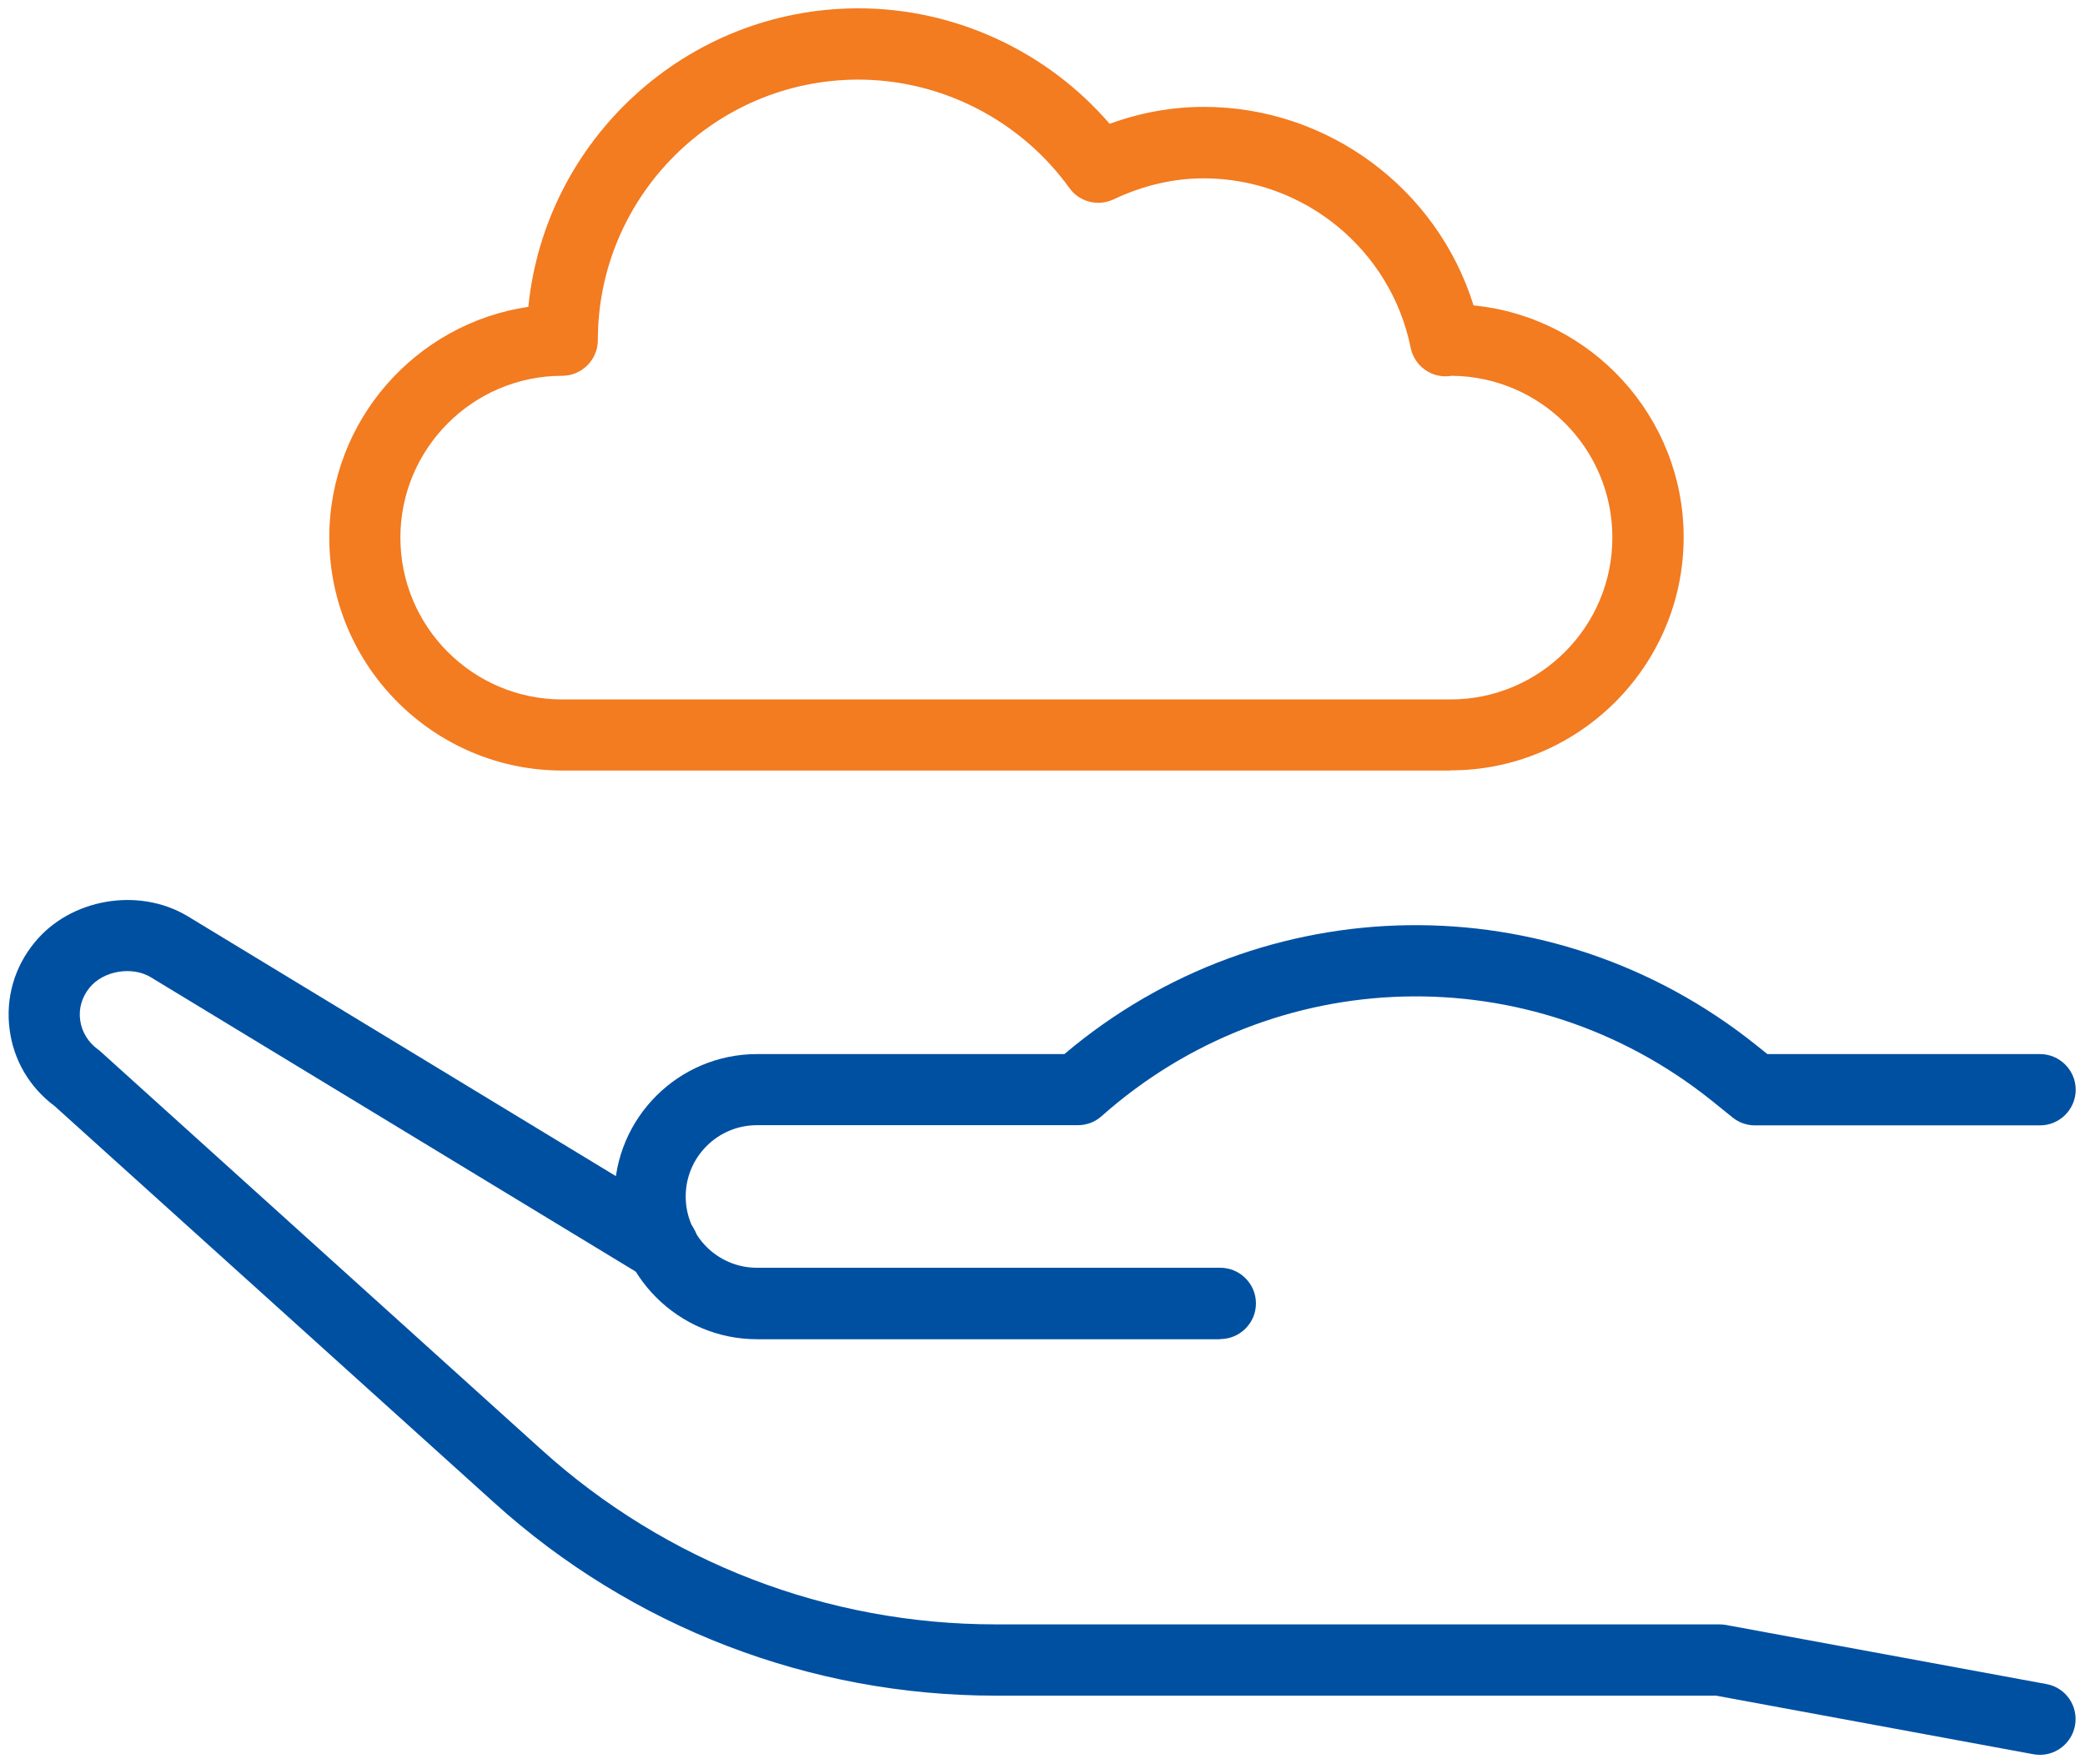
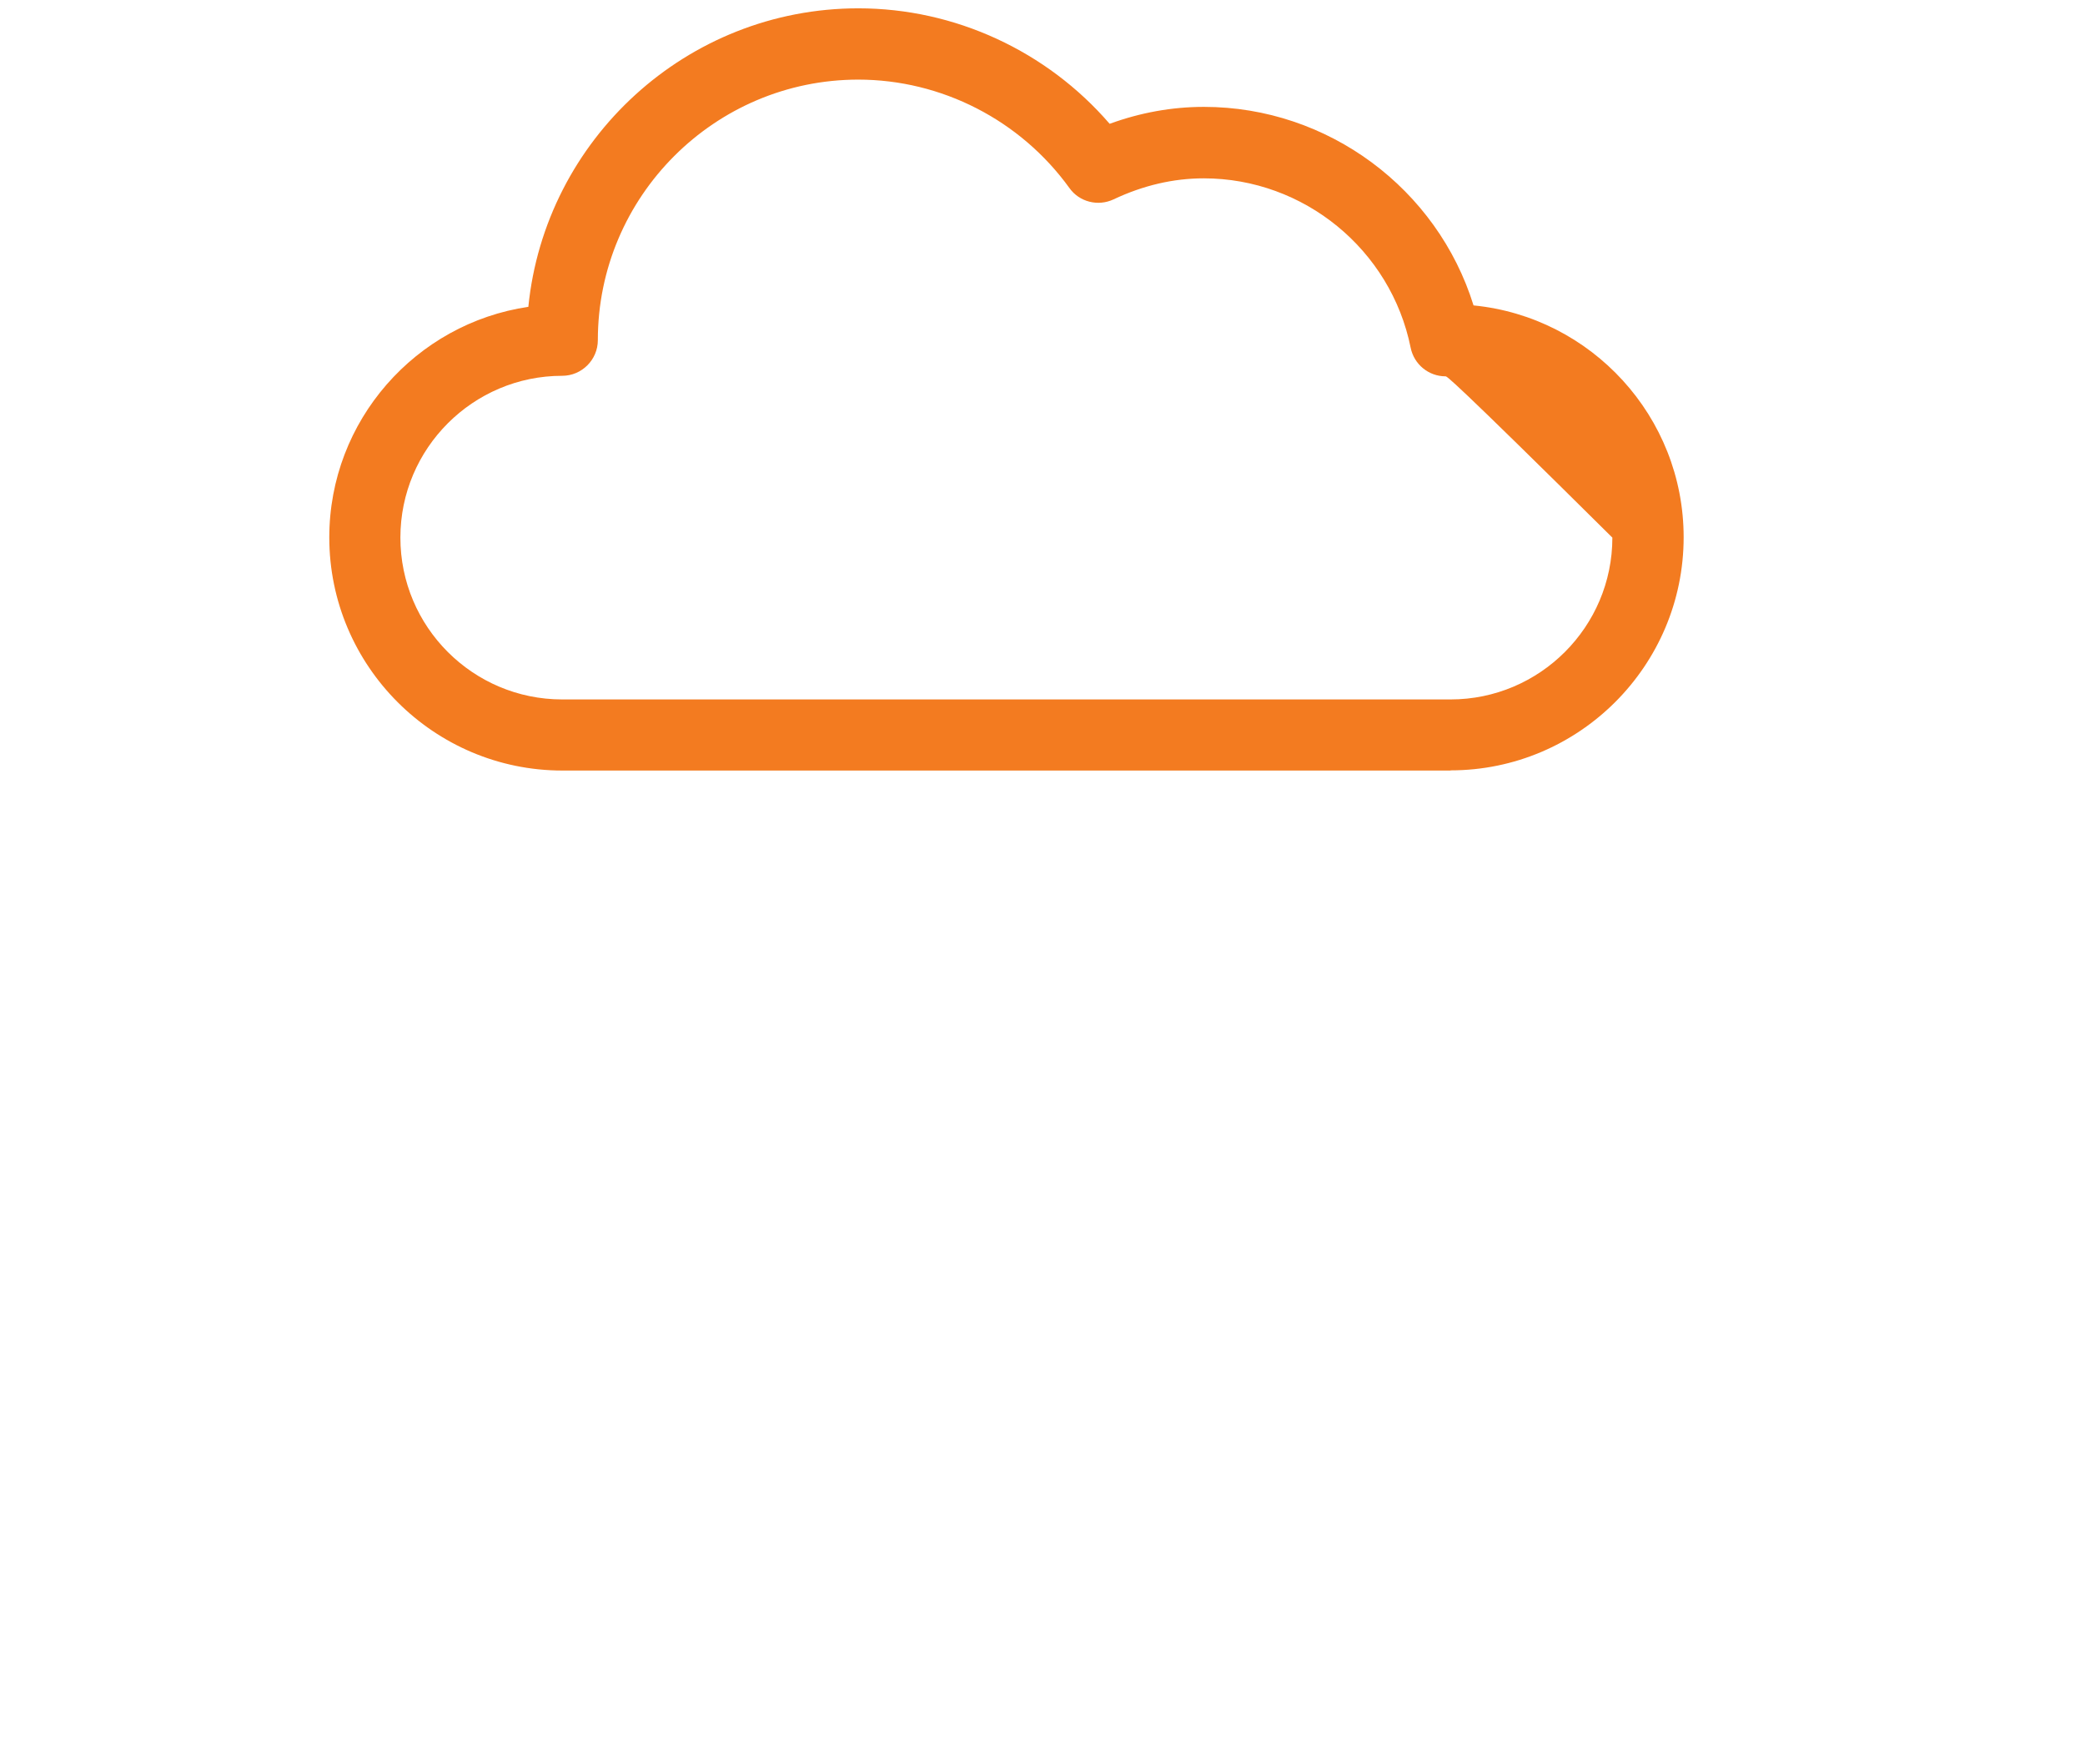
<svg xmlns="http://www.w3.org/2000/svg" width="117" height="99" viewBox="0 0 117 99" fill="none">
-   <path d="M81.398 43.237H31.558C24.348 43.237 18.478 37.367 18.478 30.157C18.478 23.597 23.338 18.147 29.648 17.217C30.588 7.827 38.538 0.467 48.168 0.467C53.588 0.467 58.748 2.867 62.268 6.947C63.998 6.317 65.768 5.997 67.558 5.997C74.528 5.997 80.658 10.597 82.688 17.137C89.298 17.787 94.478 23.377 94.478 30.147C94.478 37.357 88.608 43.227 81.398 43.227V43.237ZM48.168 4.467C40.108 4.467 33.548 11.027 33.548 19.087C33.548 20.187 32.648 21.087 31.548 21.087C26.548 21.087 22.468 25.157 22.468 30.167C22.468 35.177 26.538 39.247 31.548 39.247H81.398C86.398 39.247 90.478 35.177 90.478 30.167C90.478 25.157 86.448 21.137 81.478 21.087C81.338 21.107 81.188 21.117 81.118 21.117C80.168 21.117 79.348 20.447 79.158 19.507C78.048 14.007 73.168 10.007 67.548 10.007C65.838 10.007 64.138 10.407 62.488 11.187C61.618 11.597 60.568 11.337 60.008 10.547C57.258 6.737 52.828 4.467 48.158 4.467H48.168Z" fill="#F37B20" />
-   <path d="M114.478 98.467C114.358 98.467 114.238 98.457 114.118 98.437L96.298 95.147H55.868C45.448 95.147 35.458 91.307 27.728 84.317L3.068 62.067C1.658 61.017 0.758 59.487 0.538 57.757C0.308 55.997 0.808 54.257 1.948 52.877C3.938 50.437 7.748 49.757 10.508 51.397L38.238 68.227C39.178 68.797 39.488 70.027 38.908 70.977C38.338 71.917 37.108 72.217 36.158 71.647L8.448 54.827C7.408 54.207 5.808 54.467 5.038 55.407C4.598 55.937 4.408 56.587 4.498 57.237C4.588 57.897 4.938 58.477 5.498 58.887C5.558 58.927 5.618 58.977 5.668 59.027L30.398 81.357C37.398 87.677 46.438 91.147 55.858 91.147H96.478C96.598 91.147 96.718 91.157 96.838 91.177L114.838 94.497C115.928 94.697 116.638 95.737 116.438 96.827C116.258 97.787 115.418 98.467 114.478 98.467Z" fill="#0050A2" />
-   <path d="M68.478 75.147H42.478C38.068 75.147 34.478 71.557 34.478 67.147C34.478 62.737 38.068 59.147 42.478 59.147H59.728C70.878 49.717 87.068 49.467 98.528 58.627L99.178 59.147H114.478C115.578 59.147 116.478 60.047 116.478 61.147C116.478 62.247 115.578 63.147 114.478 63.147H98.478C98.028 63.147 97.588 62.997 97.228 62.707L96.038 61.747C85.898 53.637 71.508 54.017 61.808 62.637C61.438 62.967 60.968 63.137 60.478 63.137H42.478C40.268 63.137 38.478 64.927 38.478 67.137C38.478 69.347 40.268 71.137 42.478 71.137H68.478C69.578 71.137 70.478 72.037 70.478 73.137C70.478 74.237 69.578 75.137 68.478 75.137V75.147Z" fill="#0050A2" />
+   <path d="M81.398 43.237H31.558C24.348 43.237 18.478 37.367 18.478 30.157C18.478 23.597 23.338 18.147 29.648 17.217C30.588 7.827 38.538 0.467 48.168 0.467C53.588 0.467 58.748 2.867 62.268 6.947C63.998 6.317 65.768 5.997 67.558 5.997C74.528 5.997 80.658 10.597 82.688 17.137C89.298 17.787 94.478 23.377 94.478 30.147C94.478 37.357 88.608 43.227 81.398 43.227V43.237ZM48.168 4.467C40.108 4.467 33.548 11.027 33.548 19.087C33.548 20.187 32.648 21.087 31.548 21.087C26.548 21.087 22.468 25.157 22.468 30.167C22.468 35.177 26.538 39.247 31.548 39.247H81.398C86.398 39.247 90.478 35.177 90.478 30.167C81.338 21.107 81.188 21.117 81.118 21.117C80.168 21.117 79.348 20.447 79.158 19.507C78.048 14.007 73.168 10.007 67.548 10.007C65.838 10.007 64.138 10.407 62.488 11.187C61.618 11.597 60.568 11.337 60.008 10.547C57.258 6.737 52.828 4.467 48.158 4.467H48.168Z" fill="#F37B20" />
</svg>